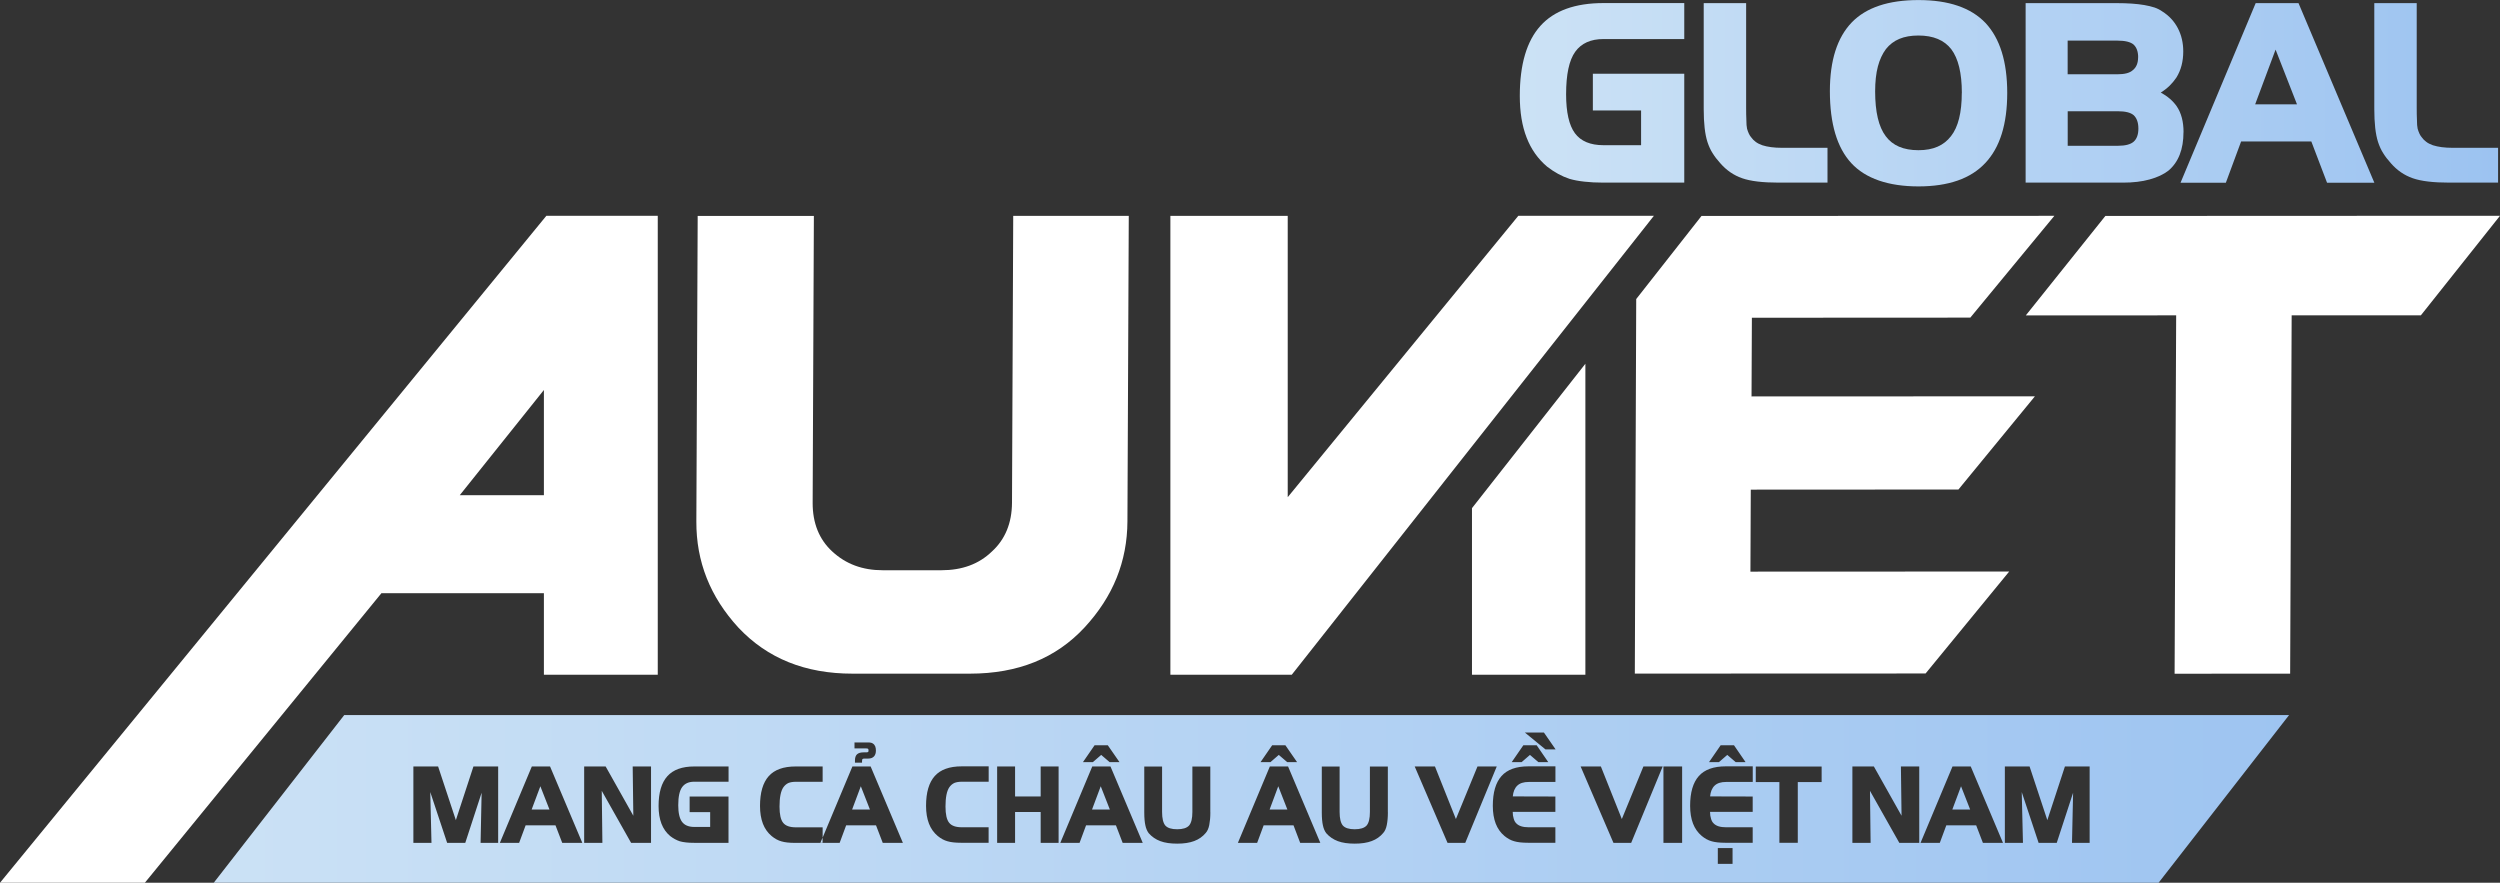
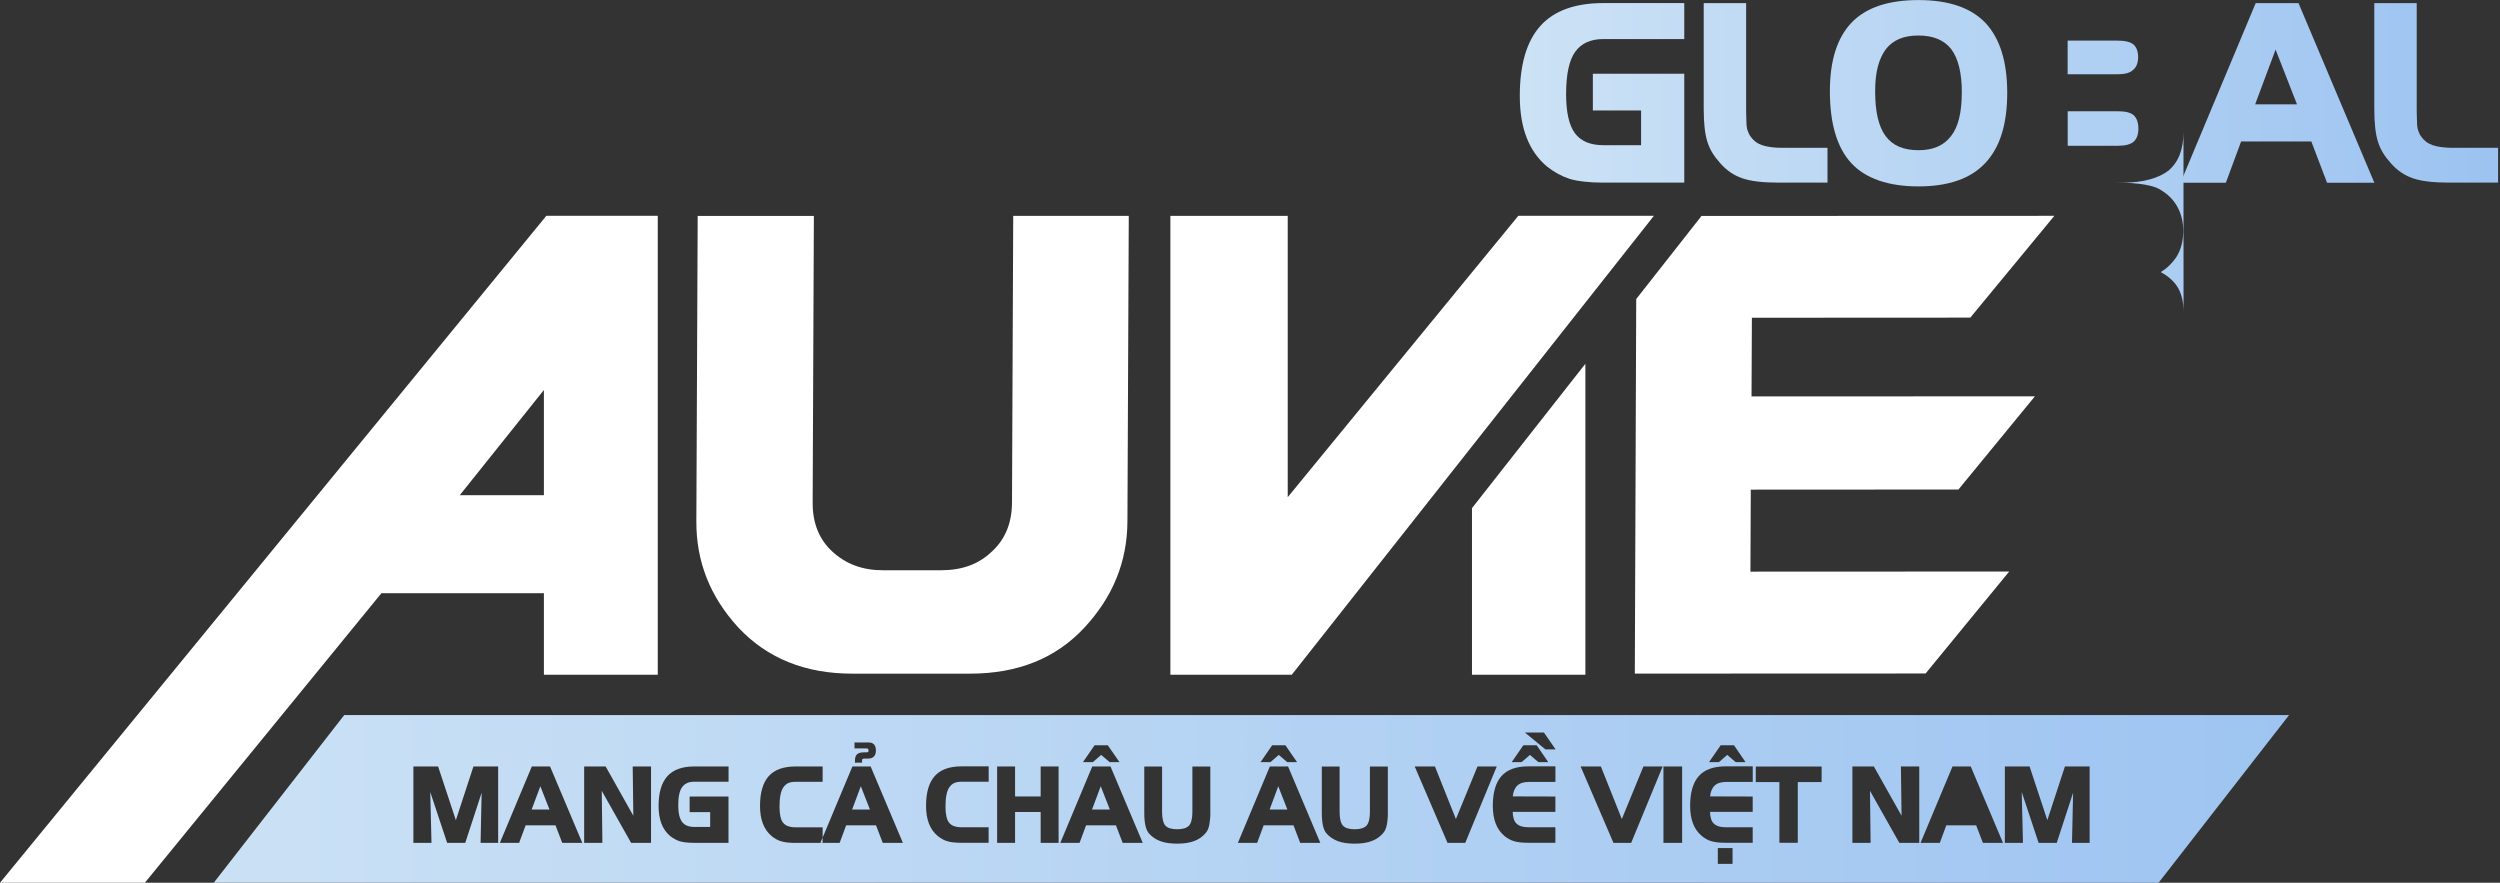
<svg xmlns="http://www.w3.org/2000/svg" xmlns:xlink="http://www.w3.org/1999/xlink" id="Layer_2" data-name="Layer 2" viewBox="0 0 430.78 152.11">
  <rect x="0" y="0" width="430.78" height="152.11" fill="#333333" stroke="none" />
  <defs>
    <style>      .cls-1 {        fill: url(#New_Gradient_Swatch-4);      }      .cls-2 {        fill: url(#New_Gradient_Swatch-5);      }      .cls-3 {        fill: #fff;      }      .cls-4 {        fill: url(#New_Gradient_Swatch-2);      }      .cls-5 {        fill: url(#New_Gradient_Swatch-6);      }      .cls-6 {        fill: url(#New_Gradient_Swatch-7);      }      .cls-7 {        fill: url(#New_Gradient_Swatch);      }      .cls-8 {        fill: url(#New_Gradient_Swatch-8);      }      .cls-9 {        fill: url(#New_Gradient_Swatch-3);      }      .cls-10 {        fill: url(#New_Gradient_Swatch-9);      }    </style>
    <linearGradient id="New_Gradient_Swatch" data-name="New Gradient Swatch" x1="27.09" y1="137.48" x2="410.46" y2="137.48" gradientUnits="userSpaceOnUse">
      <stop offset="0" stop-color="#cce2f5" />
      <stop offset="1" stop-color="#9cc3f1" />
    </linearGradient>
    <linearGradient id="New_Gradient_Swatch-2" data-name="New Gradient Swatch" y1="137.66" y2="137.66" xlink:href="#New_Gradient_Swatch" />
    <linearGradient id="New_Gradient_Swatch-3" data-name="New Gradient Swatch" y1="144.78" y2="144.78" xlink:href="#New_Gradient_Swatch" />
    <linearGradient id="New_Gradient_Swatch-4" data-name="New Gradient Swatch" x1="261.87" y1="16.06" x2="430.46" y2="16.06" xlink:href="#New_Gradient_Swatch" />
    <linearGradient id="New_Gradient_Swatch-5" data-name="New Gradient Swatch" x1="261.87" y1="16.06" x2="430.46" y2="16.06" xlink:href="#New_Gradient_Swatch" />
    <linearGradient id="New_Gradient_Swatch-6" data-name="New Gradient Swatch" x1="261.87" y1="16.06" x2="430.46" y2="16.06" xlink:href="#New_Gradient_Swatch" />
    <linearGradient id="New_Gradient_Swatch-7" data-name="New Gradient Swatch" x1="261.87" y1="16.06" x2="430.46" y2="16.06" xlink:href="#New_Gradient_Swatch" />
    <linearGradient id="New_Gradient_Swatch-8" data-name="New Gradient Swatch" x1="261.87" y1="16.06" x2="430.46" y2="16.06" xlink:href="#New_Gradient_Swatch" />
    <linearGradient id="New_Gradient_Swatch-9" data-name="New Gradient Swatch" x1="261.87" y1="16.06" x2="430.46" y2="16.06" xlink:href="#New_Gradient_Swatch" />
  </defs>
  <g id="Layer_1-2" data-name="Layer 1">
    <g>
      <g>
-         <polygon class="cls-3" points="362.78 37.21 349.07 54.35 374.98 54.34 374.71 116.09 394.62 116.08 394.88 54.34 417.15 54.33 430.78 37.18 362.78 37.21" />
        <path class="cls-3" d="M174.38,86.63c-.02,3.5-1.18,6.31-3.44,8.38-2.26,2.19-5.15,3.25-8.73,3.25h-10.11c-3.46,0-6.34-1.05-8.7-3.24-2.24-2.06-3.38-4.87-3.37-8.37l.21-49.44h-20.02s-.23,52.63-.23,52.63c-.03,6.94,2.37,13,7.25,18.31,5,5.31,11.51,7.93,19.65,7.93h20.27c8.25-.01,14.78-2.64,19.71-7.95,4.93-5.32,7.37-11.38,7.4-18.31l.23-52.62h-19.91s-.21,49.44-.21,49.44Z" />
        <g>
          <polygon class="cls-3" points="337.46 84.35 350.64 68.29 301.81 68.31 301.87 54.75 339.51 54.73 353.99 37.19 293.19 37.21 281.94 51.53 281.7 116.07 331.8 116.05 346.21 98.48 301.62 98.5 301.68 84.37 337.46 84.35" />
          <polygon class="cls-3" points="253.64 116.26 273.18 116.26 273.18 62.68 253.64 87.56 253.64 116.26" />
        </g>
        <polygon class="cls-3" points="284.99 37.18 261.63 37.18 221.89 85.67 221.89 37.2 201.67 37.2 201.67 116.26 222.59 116.26 284.99 37.18" />
        <path class="cls-3" d="M94.14,37.19L0,152.11h24.96l40.76-49.89h28v14.04h19.62V37.19h-19.19ZM93.72,85.33h-14.5l14.5-18.13v18.13Z" />
        <g>
          <polygon class="cls-7" points="146.83 139.49 149.9 139.49 148.33 135.48 146.83 139.49" />
          <polygon class="cls-7" points="218.77 139.49 221.83 139.49 220.26 135.48 218.77 139.49" />
-           <polygon class="cls-7" points="336.41 139.49 339.48 139.49 337.91 135.48 336.41 139.49" />
          <polygon class="cls-7" points="188.17 139.49 191.24 139.49 189.67 135.48 188.17 139.49" />
          <path class="cls-4" d="M59.32,123.21l-22.49,28.9h335.12l22.49-28.9H59.32ZM296.5,128.42h2.29l1.99,2.9h-1.7l-1.45-1.24-1.43,1.24h-1.71l2-2.9ZM262.5,128.42h2.29l1.99,2.9h-1.7l-1.45-1.24-1.43,1.24h-1.71l2-2.9ZM219.22,128.42h2.27l2.01,2.9h-1.7l-1.45-1.24-1.43,1.24h-1.71l2-2.9ZM188.62,128.42h2.27l2.01,2.9h-1.7l-1.45-1.24-1.43,1.24h-1.71l2-2.9ZM147.26,127.93h2.17c.28,0,.48.01.6.04.15.02.27.07.36.14.19.11.33.28.42.49.08.21.12.45.12.73,0,.44-.11.77-.33,1.01-.24.25-.56.37-.98.37h-.66c-.17,0-.28.03-.34.08-.05.06-.08.18-.08.36v.27h-1.22v-.39c0-.48.12-.83.35-1.05.12-.11.28-.2.47-.26.19-.05.41-.08.65-.08h.45c.18,0,.3-.02.35-.07.05-.04.07-.13.07-.26s-.03-.23-.08-.28c-.05-.05-.17-.07-.34-.07h-2s0-1.04,0-1.04ZM85.84,145.24h-3.03l.18-8.64-2.82,8.64h-3.12l-2.91-8.76.21,8.76h-3.12v-13.17h4.26l3.06,9.25,3.03-9.25h4.26v13.17ZM96.88,145.24l-1.16-3.02h-5.15l-1.12,3.02h-3.32l5.51-13.17h3.14l5.56,13.17h-3.46ZM112.18,145.24h-3.43l-5.06-8.97.11,8.97h-3.14v-13.17h3.7l4.77,8.49-.11-8.49h3.16v13.17ZM125.53,134.7h-5.92c-.93,0-1.62.31-2.07.93-.45.62-.67,1.66-.67,3.12,0,1.32.22,2.28.65,2.86.43.58,1.13.88,2.09.88h2.76v-2.55h-3.54v-2.69h6.7v7.98h-5.92c-.53,0-1-.02-1.4-.07-.42-.05-.78-.11-1.08-.2-.57-.19-1.12-.49-1.65-.9-.67-.56-1.17-1.27-1.5-2.12-.33-.86-.5-1.88-.5-3.06,0-2.31.51-4.02,1.52-5.14,1-1.11,2.54-1.67,4.62-1.67h5.92v2.64ZM152.11,145.24l-1.16-3.02h-5.15l-1.12,3.02h-3.32,0s-4.34,0-4.34,0c-1,0-1.79-.09-2.36-.26-.59-.16-1.16-.47-1.7-.92-.67-.56-1.17-1.27-1.5-2.12-.33-.86-.5-1.88-.5-3.06,0-2.31.5-4.02,1.5-5.14.99-1.11,2.53-1.67,4.64-1.67h4.65v2.64h-4.59c-.53,0-.97.07-1.31.21-.35.16-.63.41-.86.73-.45.65-.67,1.76-.67,3.34,0,1.35.21,2.28.63,2.79.41.52,1.14.78,2.21.78h4.59v1.77l5.13-12.26h3.14l5.56,13.17h-3.46ZM170.35,134.7h-4.59c-.53,0-.97.07-1.31.21-.35.16-.63.41-.86.73-.45.65-.67,1.76-.67,3.34,0,1.35.21,2.28.63,2.79.41.52,1.14.78,2.21.78h4.59v2.67h-4.72c-1,0-1.79-.09-2.36-.26-.59-.16-1.16-.47-1.7-.92-.67-.56-1.17-1.27-1.5-2.12-.33-.86-.5-1.88-.5-3.06,0-2.31.5-4.02,1.5-5.14.99-1.11,2.53-1.67,4.64-1.67h4.65v2.64ZM182.41,145.24h-3.09v-5.32h-4.41v5.32h-3.09v-13.17h3.09v5.17h4.41v-5.17h3.09v13.17ZM193.45,145.24l-1.16-3.02h-5.15l-1.12,3.02h-3.32l5.51-13.17h3.14l5.56,13.17h-3.46ZM208.56,139.97c0,.45-.02.84-.05,1.19-.04.34-.08.68-.14,1-.12.6-.33,1.06-.62,1.38-.52.62-1.17,1.08-1.97,1.38-.79.3-1.77.45-2.93.45s-2.13-.14-2.91-.43c-.79-.29-1.47-.76-2.02-1.39-.26-.36-.45-.81-.56-1.34-.12-.53-.19-1.27-.19-2.22v-7.91h3.07v7.84c0,1.11.19,1.89.56,2.33.39.43,1.07.64,2.04.64s1.65-.21,2.05-.64c.38-.44.57-1.22.57-2.33v-7.84h3.09v7.91ZM224.04,145.24l-1.15-3.02h-5.15l-1.12,3.02h-3.32l5.51-13.17h3.14l5.56,13.17h-3.46ZM239.15,139.97c0,.45-.02.84-.05,1.19s-.08.68-.14,1c-.12.6-.33,1.06-.62,1.38-.52.62-1.17,1.08-1.97,1.38-.79.3-1.77.45-2.93.45s-2.13-.14-2.91-.43c-.79-.29-1.47-.76-2.02-1.39-.26-.36-.45-.81-.56-1.34-.12-.53-.19-1.27-.19-2.22v-7.91h3.07v7.84c0,1.11.19,1.89.56,2.33.39.43,1.07.64,2.04.64s1.65-.21,2.05-.64c.38-.44.57-1.22.57-2.33v-7.84h3.09v7.91ZM249.43,145.24l-5.66-13.17h3.49l3.61,9.06,3.72-9.06h3.32l-5.43,13.17h-3.05ZM268.01,134.74h-4.59c-.88,0-1.53.21-1.97.63-.45.43-.7,1.05-.78,1.86l7.34.02v2.65h-7.35c0,.44.06.83.17,1.17.09.34.24.61.45.81.43.45,1.14.67,2.14.67h4.59v2.67h-4.72c-1,0-1.79-.09-2.36-.26-.59-.16-1.16-.47-1.7-.92-.67-.56-1.17-1.27-1.5-2.12-.33-.86-.5-1.88-.5-3.06,0-2.31.5-4.02,1.5-5.14.99-1.11,2.53-1.67,4.64-1.67h4.65v2.67ZM266.3,129.13l-3.54-2.9h3.28l2.01,2.9h-1.75ZM281.07,145.24h-3.05l-5.66-13.17h3.49l3.61,9.06,3.72-9.06h3.32l-5.43,13.17ZM289.85,145.24h-3.22v-13.17h3.22v13.17ZM298.54,148.85h-2.54v-2.72h2.54v2.72ZM302.01,134.74h-4.59c-.88,0-1.53.21-1.97.63-.45.43-.7,1.05-.78,1.86l7.34.02v2.65h-7.35c0,.44.06.83.17,1.17.09.34.24.61.45.81.43.45,1.14.67,2.14.67h4.59v2.67h-4.72c-1,0-1.79-.09-2.36-.26-.59-.16-1.16-.47-1.7-.92-.67-.56-1.17-1.27-1.5-2.12-.33-.86-.5-1.88-.5-3.06,0-2.31.5-4.02,1.5-5.14.99-1.11,2.53-1.67,4.64-1.67h4.65v2.67ZM313.88,134.76h-4.1v10.47h-3.17v-10.47h-4.07v-2.68h11.35v2.68ZM330.71,145.24h-3.43l-5.06-8.97.11,8.97h-3.14v-13.17h3.7l4.77,8.49-.11-8.49h3.16v13.17ZM341.68,145.24l-1.16-3.02h-5.15l-1.12,3.02h-3.32l5.51-13.17h3.14l5.56,13.17h-3.46ZM360.06,145.24h-3.03l.19-8.64-2.82,8.64h-3.12l-2.91-8.76.21,8.76h-3.12v-13.17h4.26l3.06,9.25,3.03-9.25h4.26v13.17Z" />
          <polygon class="cls-7" points="91.61 139.49 94.68 139.49 93.11 135.48 91.61 139.49" />
          <polygon class="cls-9" points="141.74 144.33 141.36 145.23 141.74 145.23 141.74 144.33" />
        </g>
      </g>
      <g>
        <path class="cls-1" d="M290.21,31.47h-13.92c-1.24,0-2.34-.06-3.29-.17-.99-.11-1.84-.27-2.55-.48-1.34-.44-2.63-1.15-3.87-2.11-1.57-1.33-2.75-2.99-3.52-4.99-.79-2.02-1.18-4.41-1.18-7.19,0-5.43,1.19-9.45,3.56-12.08,2.35-2.61,5.97-3.92,10.86-3.92h13.92v6.2h-13.92c-2.2,0-3.82.73-4.87,2.19-1.05,1.46-1.57,3.9-1.57,7.32,0,3.11.51,5.35,1.52,6.72s2.66,2.06,4.92,2.06h6.48v-5.99h-8.31v-6.32h15.75v18.75Z" />
        <path class="cls-2" d="M314.91,31.47h-8.39c-2.78,0-4.89-.25-6.33-.76-1.44-.5-2.7-1.36-3.76-2.58-.54-.59-.98-1.17-1.33-1.74-.35-.54-.64-1.18-.89-1.93-.43-1.35-.64-3.23-.64-5.64V.54h7.31v18.09c0,.73.01,1.41.04,2.03,0,.65.04,1.16.12,1.53.19.65.42,1.13.68,1.43.25.35.51.61.79.81.29.23.68.43,1.16.6.9.29,2.03.44,3.4.44h7.83v6.01Z" />
        <path class="cls-5" d="M345.87,16c0,5.4-1.26,9.43-3.79,12.1-2.51,2.68-6.35,4.02-11.5,4.02s-9.12-1.34-11.58-4.01c-2.46-2.67-3.69-6.81-3.69-12.4,0-5.29,1.26-9.24,3.77-11.85,2.49-2.57,6.32-3.85,11.5-3.85s9.03,1.31,11.54,3.94c2.5,2.67,3.75,6.69,3.75,12.06ZM338.05,16c0-3.4-.61-5.91-1.82-7.52-1.22-1.57-3.1-2.36-5.66-2.36s-4.35.77-5.59,2.32c-.62.83-1.09,1.84-1.4,3.02-.31,1.19-.47,2.62-.47,4.29,0,3.54.61,6.11,1.82,7.71,1.19,1.62,3.07,2.42,5.64,2.42s4.36-.81,5.61-2.42c1.24-1.57,1.86-4.06,1.86-7.46Z" />
-         <path class="cls-6" d="M376.24,22.79c0,2.94-.86,5.15-2.59,6.61-.84.65-1.92,1.16-3.24,1.52-1.32.37-2.86.55-4.61.55h-16.76V.54h15.71c1.86,0,3.45.11,4.74.33.65.11,1.24.26,1.78.43.51.18.95.41,1.33.68,1.16.73,2.05,1.69,2.67,2.88.62,1.19.93,2.52.93,4,0,1.73-.39,3.23-1.18,4.5-.35.51-.73.98-1.16,1.4-.43.42-.94.82-1.53,1.19,1.19.65,2.1,1.44,2.74,2.36.79,1.16,1.18,2.65,1.18,4.48ZM368.43,9.88c0-.99-.27-1.73-.81-2.22-.54-.44-1.46-.66-2.76-.66h-8.58v5.8h8.58c1.27,0,2.16-.24,2.67-.73.59-.47.89-1.2.89-2.2ZM368.47,22.15c0-1.02-.27-1.79-.81-2.3-.54-.46-1.44-.68-2.71-.68h-8.66v5.95h8.66c1.27,0,2.18-.24,2.71-.71s.81-1.23.81-2.25Z" />
+         <path class="cls-6" d="M376.24,22.79c0,2.94-.86,5.15-2.59,6.61-.84.65-1.92,1.16-3.24,1.52-1.32.37-2.86.55-4.61.55h-16.76h15.71c1.86,0,3.45.11,4.74.33.65.11,1.24.26,1.78.43.51.18.95.41,1.33.68,1.16.73,2.05,1.69,2.67,2.88.62,1.19.93,2.52.93,4,0,1.73-.39,3.23-1.18,4.5-.35.51-.73.98-1.16,1.4-.43.42-.94.82-1.53,1.19,1.19.65,2.1,1.44,2.74,2.36.79,1.16,1.18,2.65,1.18,4.48ZM368.43,9.88c0-.99-.27-1.73-.81-2.22-.54-.44-1.46-.66-2.76-.66h-8.58v5.8h8.58c1.27,0,2.16-.24,2.67-.73.59-.47.89-1.2.89-2.2ZM368.47,22.15c0-1.02-.27-1.79-.81-2.3-.54-.46-1.44-.68-2.71-.68h-8.66v5.95h8.66c1.27,0,2.18-.24,2.71-.71s.81-1.23.81-2.25Z" />
        <path class="cls-8" d="M409.12,31.49h-8.14l-2.71-7.11h-12.1l-2.63,7.11h-7.81l12.95-30.95h7.38l13.07,30.95ZM395.8,17.98l-3.69-9.43-3.52,9.43h7.21Z" />
        <path class="cls-10" d="M430.46,31.47h-8.39c-2.78,0-4.89-.25-6.33-.76-1.44-.5-2.7-1.36-3.76-2.58-.54-.59-.98-1.17-1.33-1.74-.35-.54-.64-1.18-.89-1.93-.43-1.35-.64-3.23-.64-5.64V.54h7.31v18.09c0,.73.01,1.41.04,2.03,0,.65.04,1.16.12,1.53.19.65.42,1.13.68,1.43.25.35.51.61.79.81.29.23.68.43,1.16.6.9.29,2.03.44,3.4.44h7.83v6.01Z" />
      </g>
    </g>
  </g>
</svg>